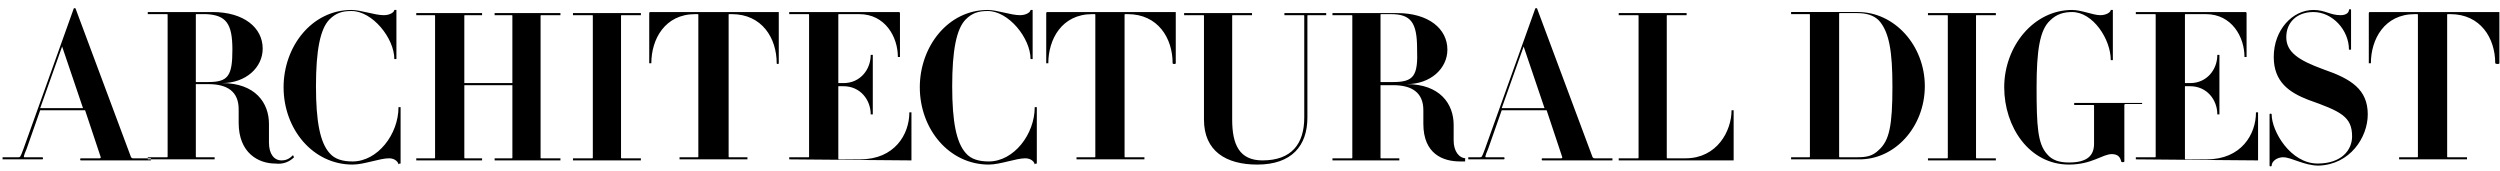
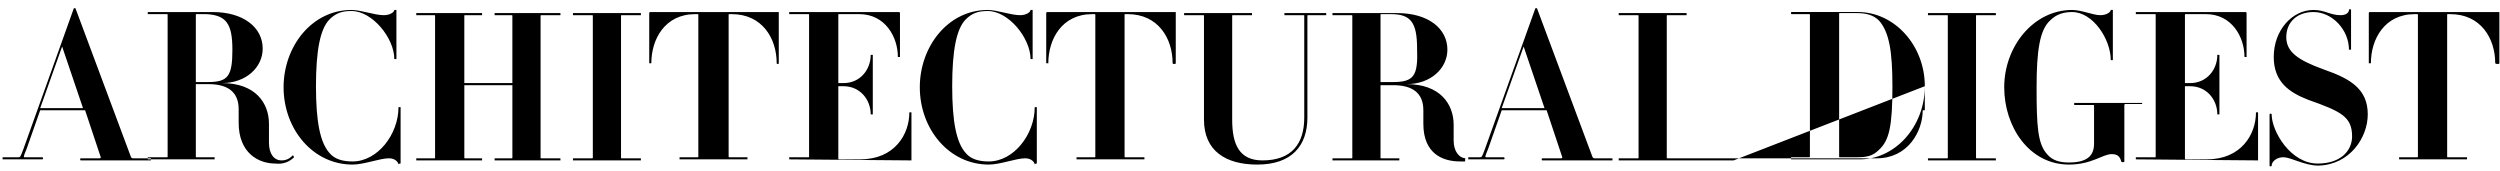
<svg xmlns="http://www.w3.org/2000/svg" width="219" height="15" viewBox="0 0 219 15">
  <title>02293BF2-A455-4822-B529-17B8321BD461</title>
-   <path d="M218.947 5.54V1.055h-11.348s-.092 0-.092.092V5.54h.183c0-2.105 1.19-4.302 3.844-4.302h.183c.092 0 .092 0 .092.092v12.355c0 .091 0 .091-.092.091h-1.556v.183h5.949v-.183h-1.647c-.092 0-.092 0-.092-.091V1.33c0-.092 0-.092.092-.092h.183c2.654 0 3.935 2.105 3.935 4.302.091.091.366.091.366 0zm-11.531 4.484c0-2.196-1.464-3.112-3.844-3.935-2.288-.824-3.294-1.556-3.294-2.837 0-1.281.915-2.197 2.38-2.197 1.646 0 3.11 1.556 3.11 3.295h.184V.872c0-.091-.183-.091-.183 0 0 .183-.183.458-.732.458-.916 0-1.373-.458-2.38-.458-1.83 0-3.477 1.74-3.477 4.119 0 2.196 1.372 3.111 3.02 3.752 2.837 1.006 3.843 1.464 3.843 3.203 0 1.19-.915 2.38-3.02 2.38-2.38 0-4.026-2.838-4.026-4.302 0-.092-.184-.092-.184 0v4.484c0 .092.184.092.184 0 0-.366.457-.732 1.006-.732.732 0 1.83.732 3.112.732 2.745-.091 4.3-2.47 4.3-4.484zm-9.61 4.027V9.84h-.182c0 1.922-1.281 4.118-4.301 4.118h-1.83c-.092 0-.092 0-.092-.091V7.553h.457c1.465 0 2.38 1.19 2.38 2.47h.183V4.809h-.183c0 1.28-.915 2.47-2.38 2.47h-.457V1.33c0-.092 0-.092.091-.092h1.739c2.288 0 3.386 2.014 3.386 3.753h.183V1.147s0-.092-.091-.092h-9.61v.183h1.648c.091 0 .091 0 .091.092v12.355c0 .091 0 .091-.091.091h-1.648v.183l10.708.092zM187.65 9.2v-.184h-5.95V9.2h1.647c.092 0 .092 0 .092.092v3.294c0 1.007-.55 1.648-2.197 1.648-.823 0-1.464-.183-1.921-.733-.824-.915-.916-2.47-.916-5.857 0-3.203.275-5.033 1.19-5.857.55-.549 1.19-.732 1.922-.732 1.83 0 3.386 2.38 3.386 4.21h.183V.872h-.183c0 .183-.366.458-.915.458-.64 0-1.647-.458-2.471-.458-3.386 0-5.948 3.203-5.948 6.772 0 3.478 2.196 6.773 5.673 6.773 2.014 0 2.929-.916 3.753-.916.549 0 .732.275.823.641 0 .092.275.092.275 0V9.2s0-.091.091-.091h1.465V9.2zm-12.813 4.85v-.183h-1.647c-.091 0-.091 0-.091-.092V1.421c0-.091 0-.091.091-.091h1.647v-.183h-5.948v.183h1.647c.092 0 .092 0 .092.091v12.355c0 .092 0 .092-.092.092h-1.647v.183h5.948zm-9.06-6.498c0 3.478-.274 4.759-1.19 5.582-.548.55-1.098.641-1.921.641H161.2c-.092 0-.092 0-.092-.091V1.238c0-.091 0-.091.092-.091h1.464c.823 0 1.464.183 1.922.64.915 1.007 1.19 2.746 1.19 5.766zm2.837 0c0-3.57-2.654-6.498-5.857-6.498H156.9v.183h1.556c.092 0 .092 0 .092.092v12.355c0 .091 0 .091-.092.091H156.9v.183h5.857c3.203.092 5.857-2.837 5.857-6.406zm-16.747 6.498V9.658h-.183c0 1.83-1.281 4.21-4.027 4.21H146.1c-.091 0-.091 0-.091-.092V1.421c0-.091 0-.091.091-.091h1.648v-.183h-5.949v.183h1.648c.091 0 .091 0 .091.091v12.355c0 .092 0 .092-.091.092h-1.648v.183h10.067c-.092 0 0 0 0 0zM116.175 1.33v-.183h-3.66v.183h1.647c.091 0 .091 0 .091.091v8.877c0 2.288-1.098 3.753-3.66 3.753-2.014 0-2.654-1.373-2.654-3.57v-9.06c0-.091 0-.091.091-.091h1.647v-.183h-5.948v.183h1.647c.092 0 .092 0 .092.091v9.06c0 2.746 1.921 3.936 4.667 3.936 3.02 0 4.393-1.648 4.393-4.119V1.421c0-.091 0-.091.091-.091h1.556zm-13.178 4.21V1.055H91.74s-.091 0-.091.092V5.54h.183c0-2.105 1.19-4.302 3.843-4.302h.183c.092 0 .092 0 .092.092v12.355c0 .091 0 .091-.092.091h-1.555v.183h5.948v-.183h-1.647c-.092 0-.092 0-.092-.091V1.33c0-.092 0-.092.092-.092h.183c2.654 0 3.935 2.105 3.935 4.302 0 .091.275.091.275 0zm-12.172 8.785V9.383h-.183c0 2.38-1.83 4.76-4.027 4.76-.823 0-1.555-.184-2.013-.733-.824-.915-1.19-2.745-1.19-5.857s.366-5.033 1.19-5.857c.55-.55 1.098-.732 1.922-.732 1.83 0 3.752 2.38 3.752 4.21h.183V.872h-.183c0 .183-.366.458-.915.458-.824 0-2.014-.458-2.837-.458-3.478 0-5.949 3.203-5.949 6.772 0 3.661 2.563 6.773 6.04 6.773 1.007 0 2.38-.55 3.203-.55.55 0 .824.367.824.55 0-.092.183-.092.183-.092zm-10.982-.274V9.84h-.183c0 1.922-1.281 4.118-4.301 4.118h-1.83c-.092 0-.092 0-.092-.091V7.553h.458c1.464 0 2.38 1.19 2.38 2.47h.182V4.809h-.183c0 1.28-.915 2.47-2.38 2.47h-.457V1.33c0-.092 0-.092.092-.092h1.738c2.288 0 3.387 2.014 3.387 3.753h.183V1.147s0-.092-.092-.092h-9.61v.183h1.648c.092 0 .092 0 .092.092v12.355c0 .091 0 .091-.092.091h-1.647v.183l10.707.092c-.091 0 0 0 0 0zM68.221 5.54V1.055H56.964s-.091 0-.091.092V5.54h.183c0-2.105 1.19-4.302 3.843-4.302h.184c.091 0 .091 0 .091.092v12.355c0 .091 0 .091-.091.091h-1.556v.183h5.948v-.183H63.92c-.092 0-.092 0-.092-.091V1.33c0-.092 0-.092.092-.092h.183c2.653 0 3.935 2.105 3.935 4.302 0 .091.183.091.183 0zm-12.08 8.51v-.182h-1.648c-.091 0-.091 0-.091-.092V1.421c0-.091 0-.091.091-.091h1.648v-.183h-5.949v.183h1.647c.092 0 .092 0 .092.091v12.355c0 .092 0 .092-.092.092h-1.647v.183h5.949zm-7.047 0v-.182h-1.647c-.092 0-.092 0-.092-.092V1.421c0-.091 0-.091.092-.091h1.647v-.183h-5.765v.183h1.464c.091 0 .091 0 .091.091v5.857h-4.21V1.421c0-.091 0-.091.092-.091h1.464v-.183h-5.765v.183h1.556c.091 0 .091 0 .091.091v12.355c0 .092 0 .092-.091.092h-1.556v.183h5.765v-.183h-1.464c-.091 0-.091 0-.091-.092V7.461h4.21v6.315c0 .092 0 .092-.092.092h-1.464v.183h5.765zm-14.002.275V9.383h-.183c0 2.38-1.83 4.76-4.027 4.76-.823 0-1.555-.184-2.013-.733-.824-.915-1.19-2.745-1.19-5.857s.366-5.033 1.19-5.857c.55-.55 1.098-.732 1.922-.732 1.83 0 3.752 2.38 3.752 4.21h.183V.872h-.183c0 .183-.366.458-.915.458-.824 0-2.013-.458-2.837-.458-3.478 0-5.949 3.203-5.949 6.772 0 3.661 2.563 6.773 6.04 6.773 1.007 0 2.38-.55 3.203-.55.55 0 .824.367.824.55 0-.092.183-.092.183-.092zM20.358 4.35c0 2.288-.366 2.837-2.105 2.837h-1.098V1.33c0-.092 0-.092.092-.092h.823c1.739.092 2.288.824 2.288 3.112zm5.4 9.426l-.092-.183c-.275.275-.55.458-1.007.458-.64 0-1.098-.55-1.098-1.556v-1.647c0-1.83-1.19-3.57-4.118-3.57 2.105 0 3.569-1.372 3.569-3.02 0-1.83-1.647-3.203-4.393-3.203h-5.674v.183h1.648c.091 0 .091 0 .091.092v12.355c0 .091 0 .091-.091.091h-1.648v.183h5.857v-.183h-1.555c-.092 0-.092 0-.092-.091V7.37h1.098c1.648 0 2.654.64 2.654 2.196v1.19c0 2.654 1.739 3.57 3.203 3.57.732.09 1.281-.184 1.648-.55zM7.27 9.475H3.52l1.922-5.4 1.83 5.4zm5.949 4.576v-.183h-1.556c-.091 0-.091 0-.183-.092L6.631.781c0-.092-.183-.092-.183 0L2.055 13.044c-.275.732-.275.732-.458.732H.225v.183h3.477c.092 0 .092-.183 0-.183H2.146c-.091 0-.091-.091.184-.732l1.19-3.386h3.934l1.373 4.118s0 .092-.091.092H7.088c-.091 0-.091.183 0 .183h6.132zm108.813-6.864h-1.098V1.33c0-.092 0-.092.091-.092h.824c1.739 0 2.288.733 2.288 3.02.091 2.38-.275 2.929-2.105 2.929zm6.406 6.68c-.64 0-1.098-.64-1.098-1.555v-1.373c0-1.83-1.19-3.57-4.118-3.57 2.104 0 3.569-1.372 3.569-3.02 0-1.83-1.648-3.202-4.393-3.202h-5.674v.183h1.647c.092 0 .092 0 .092.091v12.355c0 .092 0 .092-.092.092h-1.647v.183h5.857v-.183h-1.556c-.091 0-.091 0-.091-.092V7.461h1.098c1.647 0 2.654.641 2.654 2.197v1.19c0 2.653 1.739 3.294 3.203 3.294h.457v-.274h.092zm6.864-4.392h-3.752l1.921-5.4 1.83 5.4zm5.948 4.576v-.183h-1.556c-.091 0-.091 0-.183-.092L134.661.781c0-.092-.183-.092-.183 0l-4.393 12.263c-.274.732-.274.732-.457.732h-1.007v.183h3.112c.091 0 .091-.183 0-.183h-1.556c-.092 0-.092-.091.183-.732l1.19-3.386h3.935l1.372 4.118s0 .092-.091.092h-1.647c-.092 0-.092.183 0 .183h6.131z" fill-rule="evenodd" />
+   <path d="M218.947 5.54V1.055h-11.348s-.092 0-.092.092V5.54h.183c0-2.105 1.19-4.302 3.844-4.302h.183c.092 0 .092 0 .092.092v12.355c0 .091 0 .091-.092.091h-1.556v.183h5.949v-.183h-1.647c-.092 0-.092 0-.092-.091V1.33c0-.092 0-.092.092-.092h.183c2.654 0 3.935 2.105 3.935 4.302.091.091.366.091.366 0zm-11.531 4.484c0-2.196-1.464-3.112-3.844-3.935-2.288-.824-3.294-1.556-3.294-2.837 0-1.281.915-2.197 2.38-2.197 1.646 0 3.11 1.556 3.11 3.295h.184V.872c0-.091-.183-.091-.183 0 0 .183-.183.458-.732.458-.916 0-1.373-.458-2.38-.458-1.83 0-3.477 1.74-3.477 4.119 0 2.196 1.372 3.111 3.02 3.752 2.837 1.006 3.843 1.464 3.843 3.203 0 1.19-.915 2.38-3.02 2.38-2.38 0-4.026-2.838-4.026-4.302 0-.092-.184-.092-.184 0v4.484c0 .092.184.092.184 0 0-.366.457-.732 1.006-.732.732 0 1.83.732 3.112.732 2.745-.091 4.3-2.47 4.3-4.484zm-9.61 4.027V9.84h-.182c0 1.922-1.281 4.118-4.301 4.118h-1.83c-.092 0-.092 0-.092-.091V7.553h.457c1.465 0 2.38 1.19 2.38 2.47h.183V4.809h-.183c0 1.28-.915 2.47-2.38 2.47h-.457V1.33c0-.092 0-.092.091-.092h1.739c2.288 0 3.386 2.014 3.386 3.753h.183V1.147s0-.092-.091-.092h-9.61v.183h1.648c.091 0 .091 0 .091.092v12.355c0 .091 0 .091-.091.091h-1.648v.183l10.708.092zM187.65 9.2v-.184h-5.95V9.2h1.647c.092 0 .092 0 .092.092v3.294c0 1.007-.55 1.648-2.197 1.648-.823 0-1.464-.183-1.921-.733-.824-.915-.916-2.47-.916-5.857 0-3.203.275-5.033 1.19-5.857.55-.549 1.19-.732 1.922-.732 1.83 0 3.386 2.38 3.386 4.21h.183V.872h-.183c0 .183-.366.458-.915.458-.64 0-1.647-.458-2.471-.458-3.386 0-5.948 3.203-5.948 6.772 0 3.478 2.196 6.773 5.673 6.773 2.014 0 2.929-.916 3.753-.916.549 0 .732.275.823.641 0 .092.275.092.275 0V9.2s0-.091.091-.091h1.465V9.2zm-12.813 4.85v-.183h-1.647c-.091 0-.091 0-.091-.092V1.421c0-.091 0-.091.091-.091h1.647v-.183h-5.948v.183h1.647c.092 0 .092 0 .092.091v12.355c0 .092 0 .092-.092.092h-1.647v.183h5.948zm-9.06-6.498c0 3.478-.274 4.759-1.19 5.582-.548.55-1.098.641-1.921.641H161.2c-.092 0-.092 0-.092-.091V1.238c0-.091 0-.091.092-.091h1.464c.823 0 1.464.183 1.922.64.915 1.007 1.19 2.746 1.19 5.766zm2.837 0c0-3.57-2.654-6.498-5.857-6.498H156.9v.183h1.556c.092 0 .092 0 .092.092v12.355c0 .091 0 .091-.092.091H156.9v.183h5.857c3.203.092 5.857-2.837 5.857-6.406zV9.658h-.183c0 1.83-1.281 4.21-4.027 4.21H146.1c-.091 0-.091 0-.091-.092V1.421c0-.091 0-.091.091-.091h1.648v-.183h-5.949v.183h1.648c.091 0 .091 0 .091.091v12.355c0 .092 0 .092-.091.092h-1.648v.183h10.067c-.092 0 0 0 0 0zM116.175 1.33v-.183h-3.66v.183h1.647c.091 0 .091 0 .091.091v8.877c0 2.288-1.098 3.753-3.66 3.753-2.014 0-2.654-1.373-2.654-3.57v-9.06c0-.091 0-.091.091-.091h1.647v-.183h-5.948v.183h1.647c.092 0 .092 0 .092.091v9.06c0 2.746 1.921 3.936 4.667 3.936 3.02 0 4.393-1.648 4.393-4.119V1.421c0-.091 0-.091.091-.091h1.556zm-13.178 4.21V1.055H91.74s-.091 0-.091.092V5.54h.183c0-2.105 1.19-4.302 3.843-4.302h.183c.092 0 .092 0 .092.092v12.355c0 .091 0 .091-.092.091h-1.555v.183h5.948v-.183h-1.647c-.092 0-.092 0-.092-.091V1.33c0-.092 0-.092.092-.092h.183c2.654 0 3.935 2.105 3.935 4.302 0 .091.275.091.275 0zm-12.172 8.785V9.383h-.183c0 2.38-1.83 4.76-4.027 4.76-.823 0-1.555-.184-2.013-.733-.824-.915-1.19-2.745-1.19-5.857s.366-5.033 1.19-5.857c.55-.55 1.098-.732 1.922-.732 1.83 0 3.752 2.38 3.752 4.21h.183V.872h-.183c0 .183-.366.458-.915.458-.824 0-2.014-.458-2.837-.458-3.478 0-5.949 3.203-5.949 6.772 0 3.661 2.563 6.773 6.04 6.773 1.007 0 2.38-.55 3.203-.55.55 0 .824.367.824.55 0-.092.183-.092.183-.092zm-10.982-.274V9.84h-.183c0 1.922-1.281 4.118-4.301 4.118h-1.83c-.092 0-.092 0-.092-.091V7.553h.458c1.464 0 2.38 1.19 2.38 2.47h.182V4.809h-.183c0 1.28-.915 2.47-2.38 2.47h-.457V1.33c0-.092 0-.092.092-.092h1.738c2.288 0 3.387 2.014 3.387 3.753h.183V1.147s0-.092-.092-.092h-9.61v.183h1.648c.092 0 .092 0 .092.092v12.355c0 .091 0 .091-.092.091h-1.647v.183l10.707.092c-.091 0 0 0 0 0zM68.221 5.54V1.055H56.964s-.091 0-.091.092V5.54h.183c0-2.105 1.19-4.302 3.843-4.302h.184c.091 0 .091 0 .091.092v12.355c0 .091 0 .091-.091.091h-1.556v.183h5.948v-.183H63.92c-.092 0-.092 0-.092-.091V1.33c0-.092 0-.092.092-.092h.183c2.653 0 3.935 2.105 3.935 4.302 0 .091.183.091.183 0zm-12.08 8.51v-.182h-1.648c-.091 0-.091 0-.091-.092V1.421c0-.091 0-.091.091-.091h1.648v-.183h-5.949v.183h1.647c.092 0 .092 0 .092.091v12.355c0 .092 0 .092-.092.092h-1.647v.183h5.949zm-7.047 0v-.182h-1.647c-.092 0-.092 0-.092-.092V1.421c0-.091 0-.091.092-.091h1.647v-.183h-5.765v.183h1.464c.091 0 .091 0 .091.091v5.857h-4.21V1.421c0-.091 0-.091.092-.091h1.464v-.183h-5.765v.183h1.556c.091 0 .091 0 .091.091v12.355c0 .092 0 .092-.091.092h-1.556v.183h5.765v-.183h-1.464c-.091 0-.091 0-.091-.092V7.461h4.21v6.315c0 .092 0 .092-.092.092h-1.464v.183h5.765zm-14.002.275V9.383h-.183c0 2.38-1.83 4.76-4.027 4.76-.823 0-1.555-.184-2.013-.733-.824-.915-1.19-2.745-1.19-5.857s.366-5.033 1.19-5.857c.55-.55 1.098-.732 1.922-.732 1.83 0 3.752 2.38 3.752 4.21h.183V.872h-.183c0 .183-.366.458-.915.458-.824 0-2.013-.458-2.837-.458-3.478 0-5.949 3.203-5.949 6.772 0 3.661 2.563 6.773 6.04 6.773 1.007 0 2.38-.55 3.203-.55.55 0 .824.367.824.55 0-.092.183-.092.183-.092zM20.358 4.35c0 2.288-.366 2.837-2.105 2.837h-1.098V1.33c0-.092 0-.092.092-.092h.823c1.739.092 2.288.824 2.288 3.112zm5.4 9.426l-.092-.183c-.275.275-.55.458-1.007.458-.64 0-1.098-.55-1.098-1.556v-1.647c0-1.83-1.19-3.57-4.118-3.57 2.105 0 3.569-1.372 3.569-3.02 0-1.83-1.647-3.203-4.393-3.203h-5.674v.183h1.648c.091 0 .091 0 .091.092v12.355c0 .091 0 .091-.091.091h-1.648v.183h5.857v-.183h-1.555c-.092 0-.092 0-.092-.091V7.37h1.098c1.648 0 2.654.64 2.654 2.196v1.19c0 2.654 1.739 3.57 3.203 3.57.732.09 1.281-.184 1.648-.55zM7.27 9.475H3.52l1.922-5.4 1.83 5.4zm5.949 4.576v-.183h-1.556c-.091 0-.091 0-.183-.092L6.631.781c0-.092-.183-.092-.183 0L2.055 13.044c-.275.732-.275.732-.458.732H.225v.183h3.477c.092 0 .092-.183 0-.183H2.146c-.091 0-.091-.091.184-.732l1.19-3.386h3.934l1.373 4.118s0 .092-.091.092H7.088c-.091 0-.091.183 0 .183h6.132zm108.813-6.864h-1.098V1.33c0-.092 0-.092.091-.092h.824c1.739 0 2.288.733 2.288 3.02.091 2.38-.275 2.929-2.105 2.929zm6.406 6.68c-.64 0-1.098-.64-1.098-1.555v-1.373c0-1.83-1.19-3.57-4.118-3.57 2.104 0 3.569-1.372 3.569-3.02 0-1.83-1.648-3.202-4.393-3.202h-5.674v.183h1.647c.092 0 .092 0 .092.091v12.355c0 .092 0 .092-.092.092h-1.647v.183h5.857v-.183h-1.556c-.091 0-.091 0-.091-.092V7.461h1.098c1.647 0 2.654.641 2.654 2.197v1.19c0 2.653 1.739 3.294 3.203 3.294h.457v-.274h.092zm6.864-4.392h-3.752l1.921-5.4 1.83 5.4zm5.948 4.576v-.183h-1.556c-.091 0-.091 0-.183-.092L134.661.781c0-.092-.183-.092-.183 0l-4.393 12.263c-.274.732-.274.732-.457.732h-1.007v.183h3.112c.091 0 .091-.183 0-.183h-1.556c-.092 0-.092-.091.183-.732l1.19-3.386h3.935l1.372 4.118s0 .092-.091.092h-1.647c-.092 0-.092.183 0 .183h6.131z" fill-rule="evenodd" />
</svg>